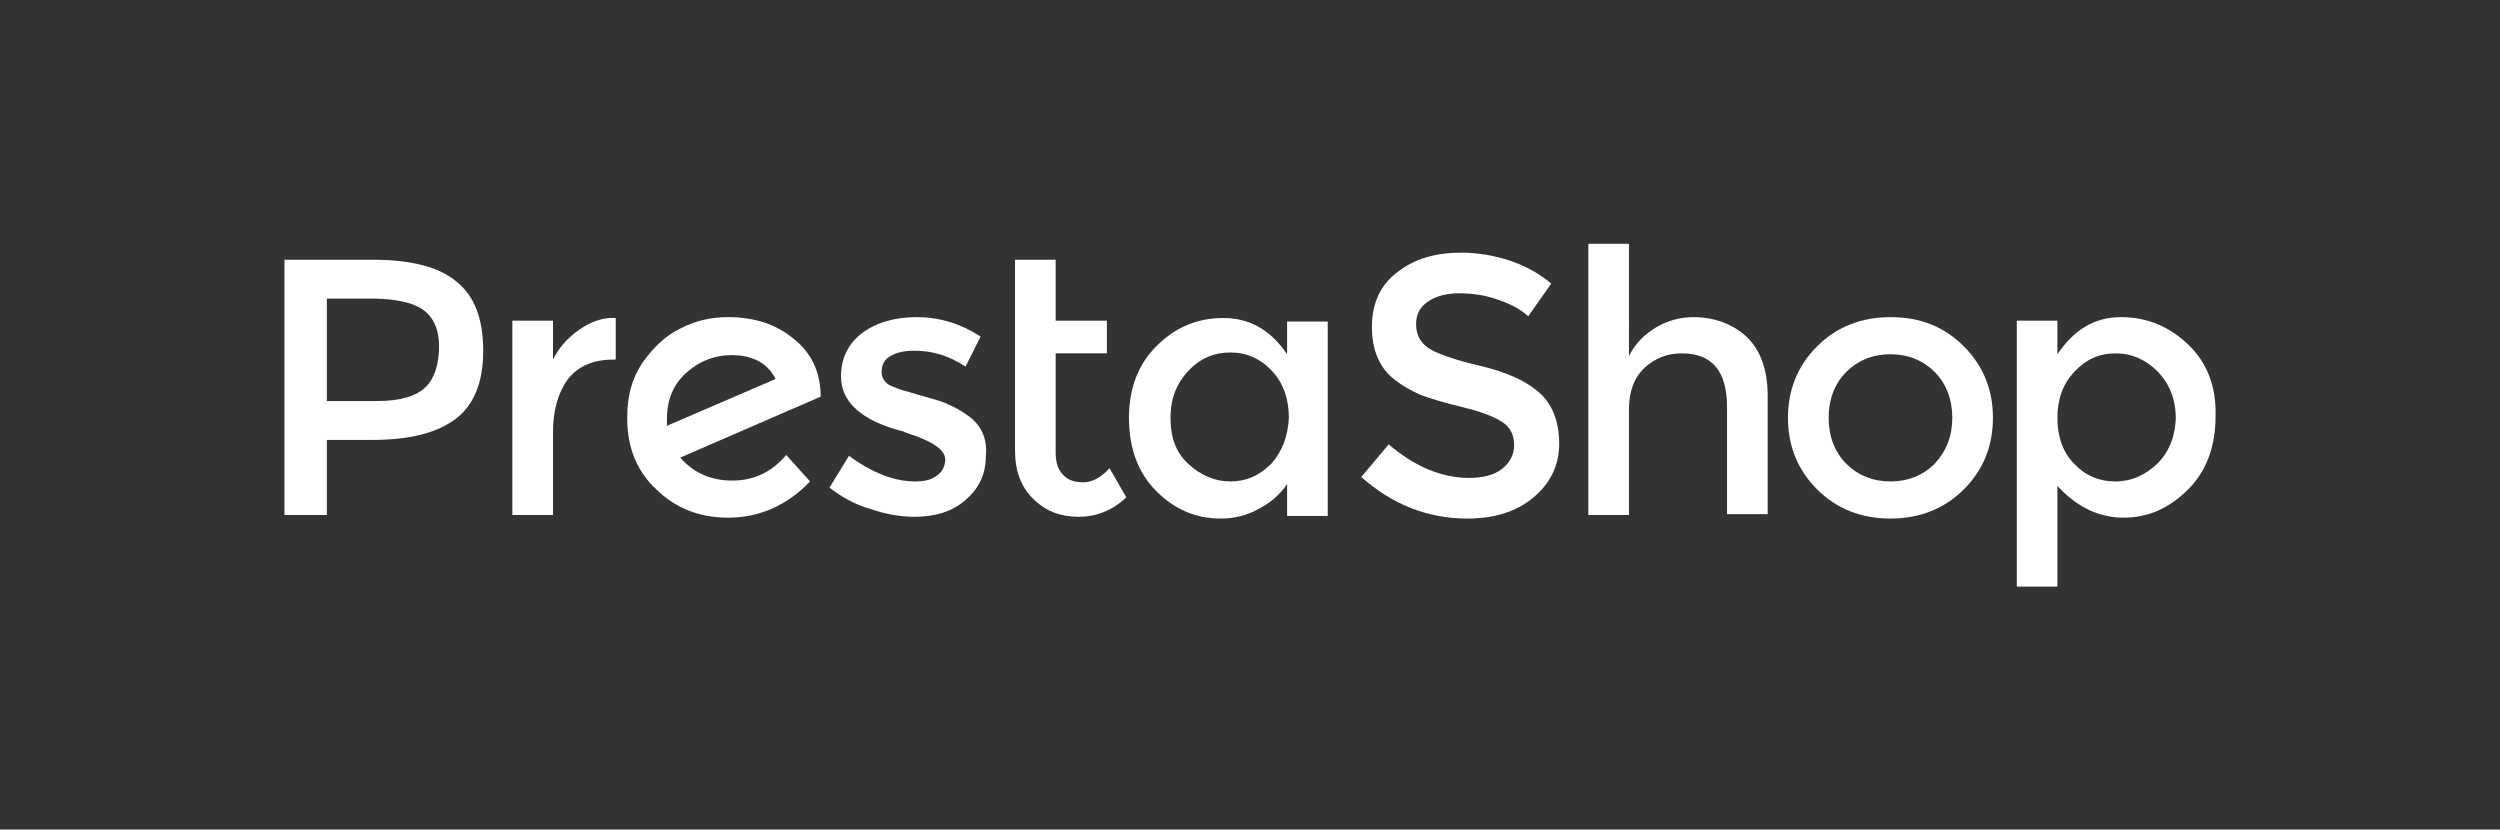
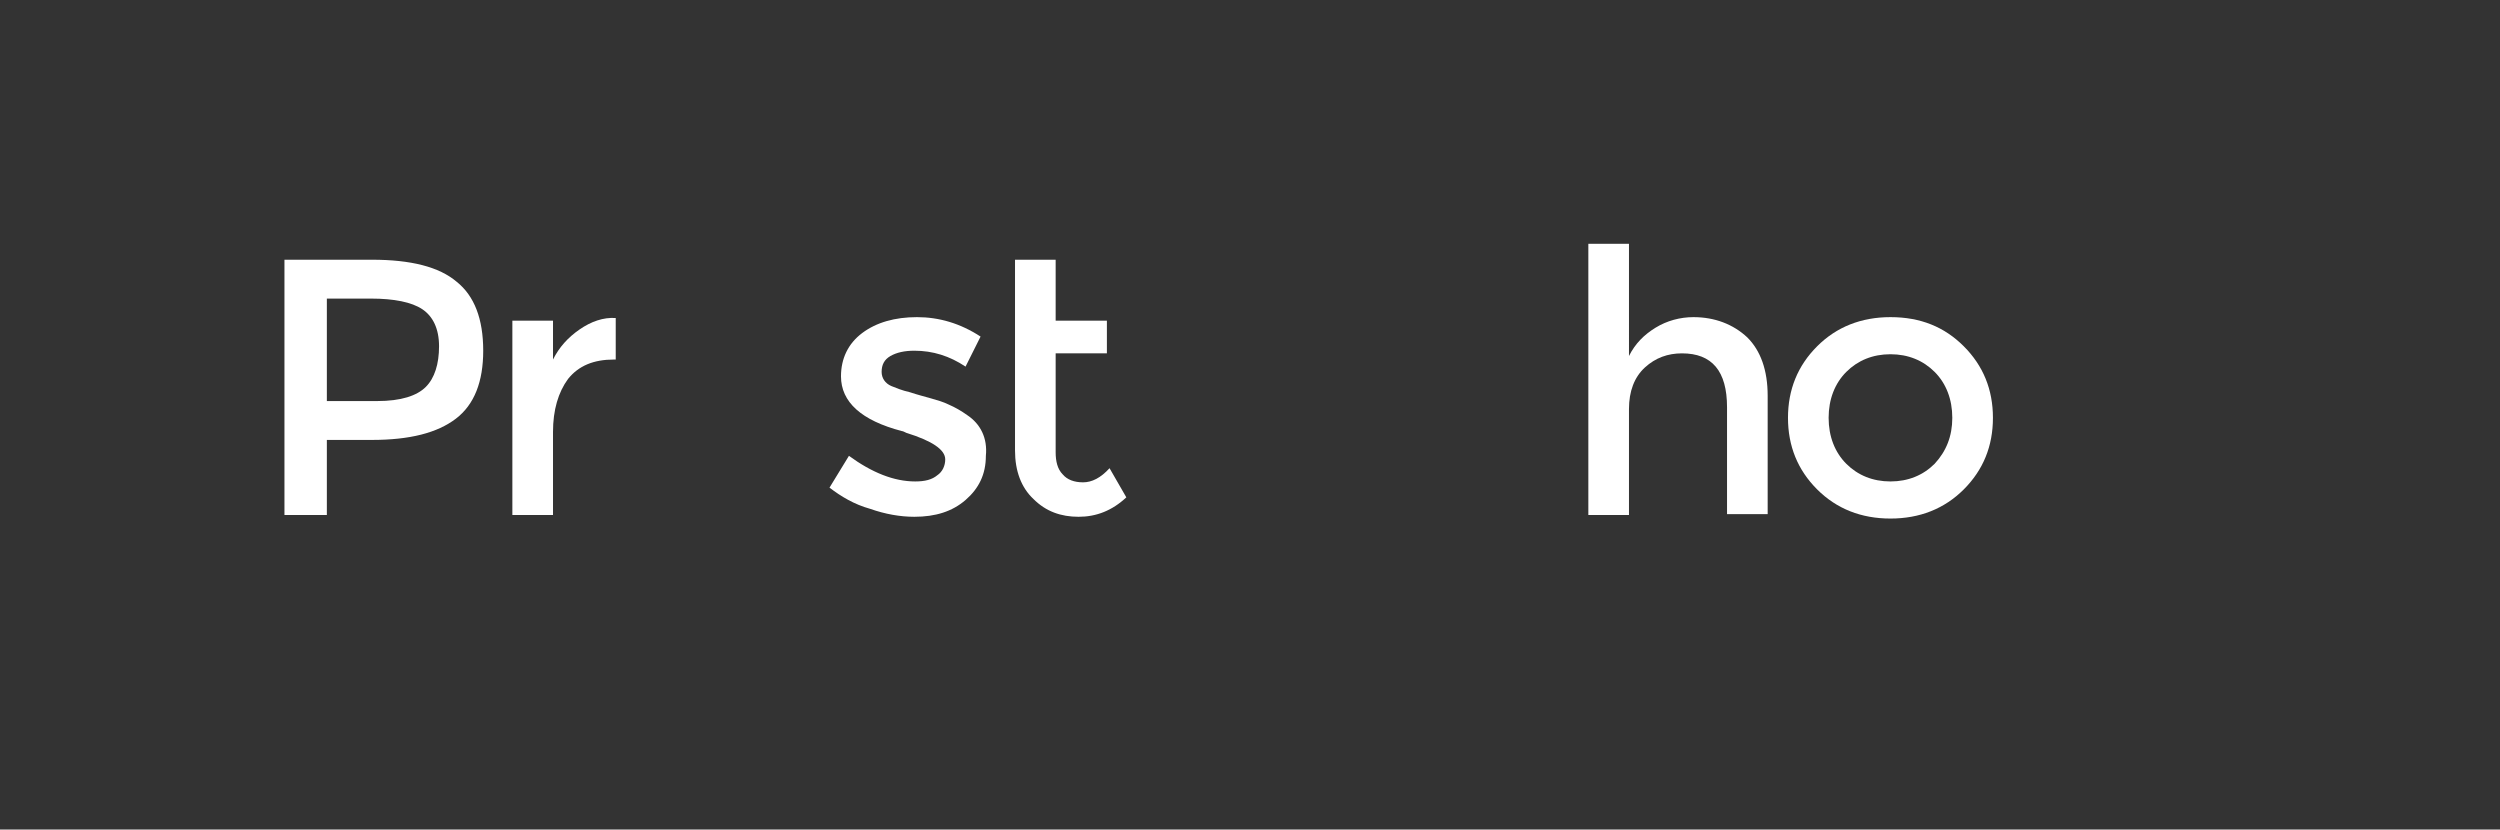
<svg xmlns="http://www.w3.org/2000/svg" id="Capa_1" x="0px" y="0px" viewBox="0 0 283 93.9" style="enable-background:new 0 0 283 93.9;" xml:space="preserve">
  <rect x="0" y="0" width="283" height="93.9" fill="#333333" stroke="none" />
  <style type="text/css">	.st0{fill:#FFFFFF;}</style>
  <g id="XMLID_323_">
-     <path id="XMLID_341_" class="st0" d="M75.5,48.2c0-0.2,0-0.4,0-0.8c0-2.3,0.8-4,2.3-5.3c1.5-1.3,3.2-1.9,5-1.9c2.4,0,4.1,0.9,5,2.7  L75.5,48.2z M92.9,44.9c0-2.7-1-4.9-3-6.5c-2-1.7-4.5-2.5-7.5-2.5c-1.9,0-3.7,0.4-5.4,1.3c-1.7,0.8-3.1,2.2-4.3,3.9  c-1.2,1.8-1.7,3.8-1.7,6.2c0,3.4,1.1,6.1,3.4,8.2c2.2,2.1,4.9,3.1,8,3.1c3.6,0,6.7-1.4,9.3-4.1l-2.7-3c-1.6,1.9-3.6,2.9-6.1,2.9  c-2.5,0-4.4-0.9-5.9-2.6L92.9,44.9L92.9,44.9z" />
    <path id="XMLID_189_" class="st0" d="M65.6,37.3c-1.3,0.9-2.3,2-3,3.4v-4.4h-4.6v22h4.6v-9.4c0-2.5,0.6-4.5,1.7-6  c1.2-1.5,2.9-2.2,5.2-2.2h0.2l0-4.7C68.3,35.9,66.9,36.4,65.6,37.3" />
    <path id="XMLID_188_" class="st0" d="M109.5,47c-0.7-0.5-1.4-0.9-2.1-1.2c-0.6-0.3-1.3-0.5-2-0.7c-0.7-0.2-1.5-0.4-2.4-0.7  c-0.9-0.2-1.6-0.5-2.1-0.7c-0.7-0.3-1.1-0.9-1.1-1.6c0-0.8,0.3-1.4,1-1.8c0.7-0.4,1.6-0.6,2.7-0.6c2.1,0,4,0.6,5.8,1.8l1.7-3.4  c-2.3-1.5-4.7-2.2-7.2-2.2c-2.5,0-4.6,0.6-6.2,1.8c-1.6,1.2-2.4,2.9-2.4,4.9c0,2.9,2.3,5,6.9,6.2c0.1,0,0.3,0.1,0.5,0.2  c2.9,0.9,4.4,1.9,4.4,3c0,0.7-0.3,1.4-0.9,1.8c-0.6,0.5-1.4,0.7-2.5,0.7c-2.4,0-4.9-1-7.5-2.9l-2.2,3.6c1.3,1,2.8,1.9,4.6,2.4  c1.7,0.6,3.4,0.9,5,0.9c2.4,0,4.3-0.6,5.8-1.9c1.5-1.3,2.3-2.9,2.3-5C111.8,49.6,111,48,109.5,47" />
    <path id="XMLID_336_" class="st0" d="M48.2,43.8c-1,1-2.8,1.6-5.5,1.6H37V33.8h5c2.6,0,4.6,0.4,5.8,1.2c1.2,0.8,1.9,2.2,1.9,4.2  C49.7,41.2,49.2,42.8,48.2,43.8 M51.7,31.9c-2-1.7-5.2-2.5-9.6-2.5h-9.9v28.9H37v-8.5h5.1c4.3,0,7.4-0.8,9.5-2.4  c2.1-1.6,3.1-4.2,3.1-7.7C54.7,36.1,53.7,33.5,51.7,31.9" />
    <path id="XMLID_185_" class="st0" d="M122.6,54.6c-1,0-1.8-0.3-2.3-0.9c-0.6-0.6-0.8-1.5-0.8-2.5V40h5.8v-3.7h-5.8v-6.9h-4.6V51  c0,2.3,0.7,4.2,2.1,5.5c1.4,1.4,3.1,2,5.1,2c2,0,3.8-0.7,5.4-2.2l-1.9-3.3C124.6,54.1,123.6,54.6,122.6,54.6" />
-     <path id="XMLID_332_" class="st0" d="M143.9,52.5c-1.3,1.3-2.8,2-4.6,2c-1.8,0-3.4-0.7-4.8-2c-1.4-1.3-2-3-2-5.2s0.7-3.9,2-5.3  c1.3-1.4,2.9-2.1,4.8-2.1c1.8,0,3.4,0.7,4.7,2.1c1.3,1.4,1.9,3.2,1.9,5.3C145.8,49.4,145.1,51.2,143.9,52.5 M145.7,40.1  c-1.9-2.8-4.3-4.1-7.2-4.1c-2.9,0-5.4,1-7.5,3.1c-2.1,2-3.2,4.8-3.2,8.2c0,3.4,1,6.2,3.1,8.3c2.1,2.1,4.5,3.1,7.3,3.1  c1.4,0,2.8-0.3,4.1-1c1.4-0.7,2.5-1.6,3.4-2.9v3.6h4.6v-22h-4.6L145.7,40.1L145.7,40.1z" />
    <path id="XMLID_329_" class="st0" d="M219,52.5c-1.3,1.3-3,2-5,2c-2,0-3.7-0.7-5-2c-1.3-1.3-2-3.1-2-5.2c0-2.1,0.7-3.9,2-5.2  c1.3-1.3,3-2,5-2c2,0,3.7,0.7,5,2c1.3,1.3,2,3.1,2,5.2S220.3,51.1,219,52.5 M214,35.9c-3.3,0-6.1,1.1-8.3,3.3  c-2.2,2.2-3.3,4.9-3.3,8.1c0,3.2,1.1,5.9,3.3,8.1c2.2,2.2,5,3.3,8.3,3.3c3.3,0,6.1-1.1,8.3-3.3c2.2-2.2,3.3-4.9,3.3-8.1  c0-3.2-1.1-5.9-3.3-8.1C220.1,37,217.4,35.9,214,35.9" />
-     <path id="XMLID_326_" class="st0" d="M244.2,52.5c-1.4,1.3-2.9,2-4.8,2c-1.8,0-3.4-0.7-4.6-2c-1.3-1.3-1.9-3.1-1.9-5.2  c0-2.1,0.6-3.8,1.9-5.2c1.3-1.4,2.8-2.1,4.7-2.1c1.8,0,3.4,0.7,4.8,2.1c1.3,1.4,2,3.1,2,5.3C246.2,49.4,245.6,51.1,244.2,52.5   M247.7,39c-2.1-2-4.6-3.1-7.6-3.1c-3,0-5.3,1.4-7.2,4.2v-3.8h-4.6v30.1h4.6V55c2.2,2.4,4.7,3.6,7.5,3.6c2.8,0,5.2-1.1,7.3-3.2  c2.1-2.1,3.1-4.9,3.1-8.3C250.9,43.7,249.8,41,247.7,39" />
    <path id="XMLID_178_" class="st0" d="M191.7,35.9c-1.5,0-3,0.4-4.3,1.2c-1.3,0.8-2.3,1.8-3,3.2V27.6h-4.6v30.7h4.6V46.3  c0-2,0.6-3.6,1.8-4.7c1.2-1.1,2.6-1.6,4.2-1.6c3.4,0,5.1,2,5.1,6.1v12.1h4.6V44.8c0-2.9-0.8-5.1-2.3-6.6  C196.2,36.7,194.1,35.9,191.7,35.9" />
-     <path id="XMLID_177_" class="st0" d="M174.2,44.4c-1.5-1.3-3.7-2.3-6.7-3c-3-0.7-4.9-1.4-5.8-2c-0.9-0.6-1.4-1.5-1.4-2.7  c0-1.2,0.5-2,1.4-2.6c0.9-0.6,2.1-0.9,3.5-0.9c1.4,0,2.9,0.2,4.3,0.7c1.5,0.5,2.6,1.1,3.5,1.9l2.6-3.7c-1.3-1.1-2.9-2-4.7-2.6  c-1.8-0.6-3.7-0.9-5.5-0.9c-2.9,0-5.3,0.7-7.2,2.2c-1.9,1.4-2.9,3.5-2.9,6.2c0,2.7,0.9,4.7,2.6,6c0.9,0.7,1.8,1.2,2.9,1.7  c1.1,0.4,2.7,0.9,4.8,1.4c2.1,0.5,3.6,1.1,4.5,1.7c0.9,0.6,1.3,1.5,1.3,2.6c0,1.1-0.5,2-1.4,2.7c-0.9,0.7-2.2,1-3.7,1  c-3.1,0-6.2-1.3-9.1-3.8l-3.1,3.7c3.5,3.1,7.5,4.7,12,4.7c3.1,0,5.6-0.8,7.5-2.4c1.9-1.6,2.9-3.6,2.9-6.1S175.7,45.7,174.2,44.4" />
  </g>
  <g />
</svg>